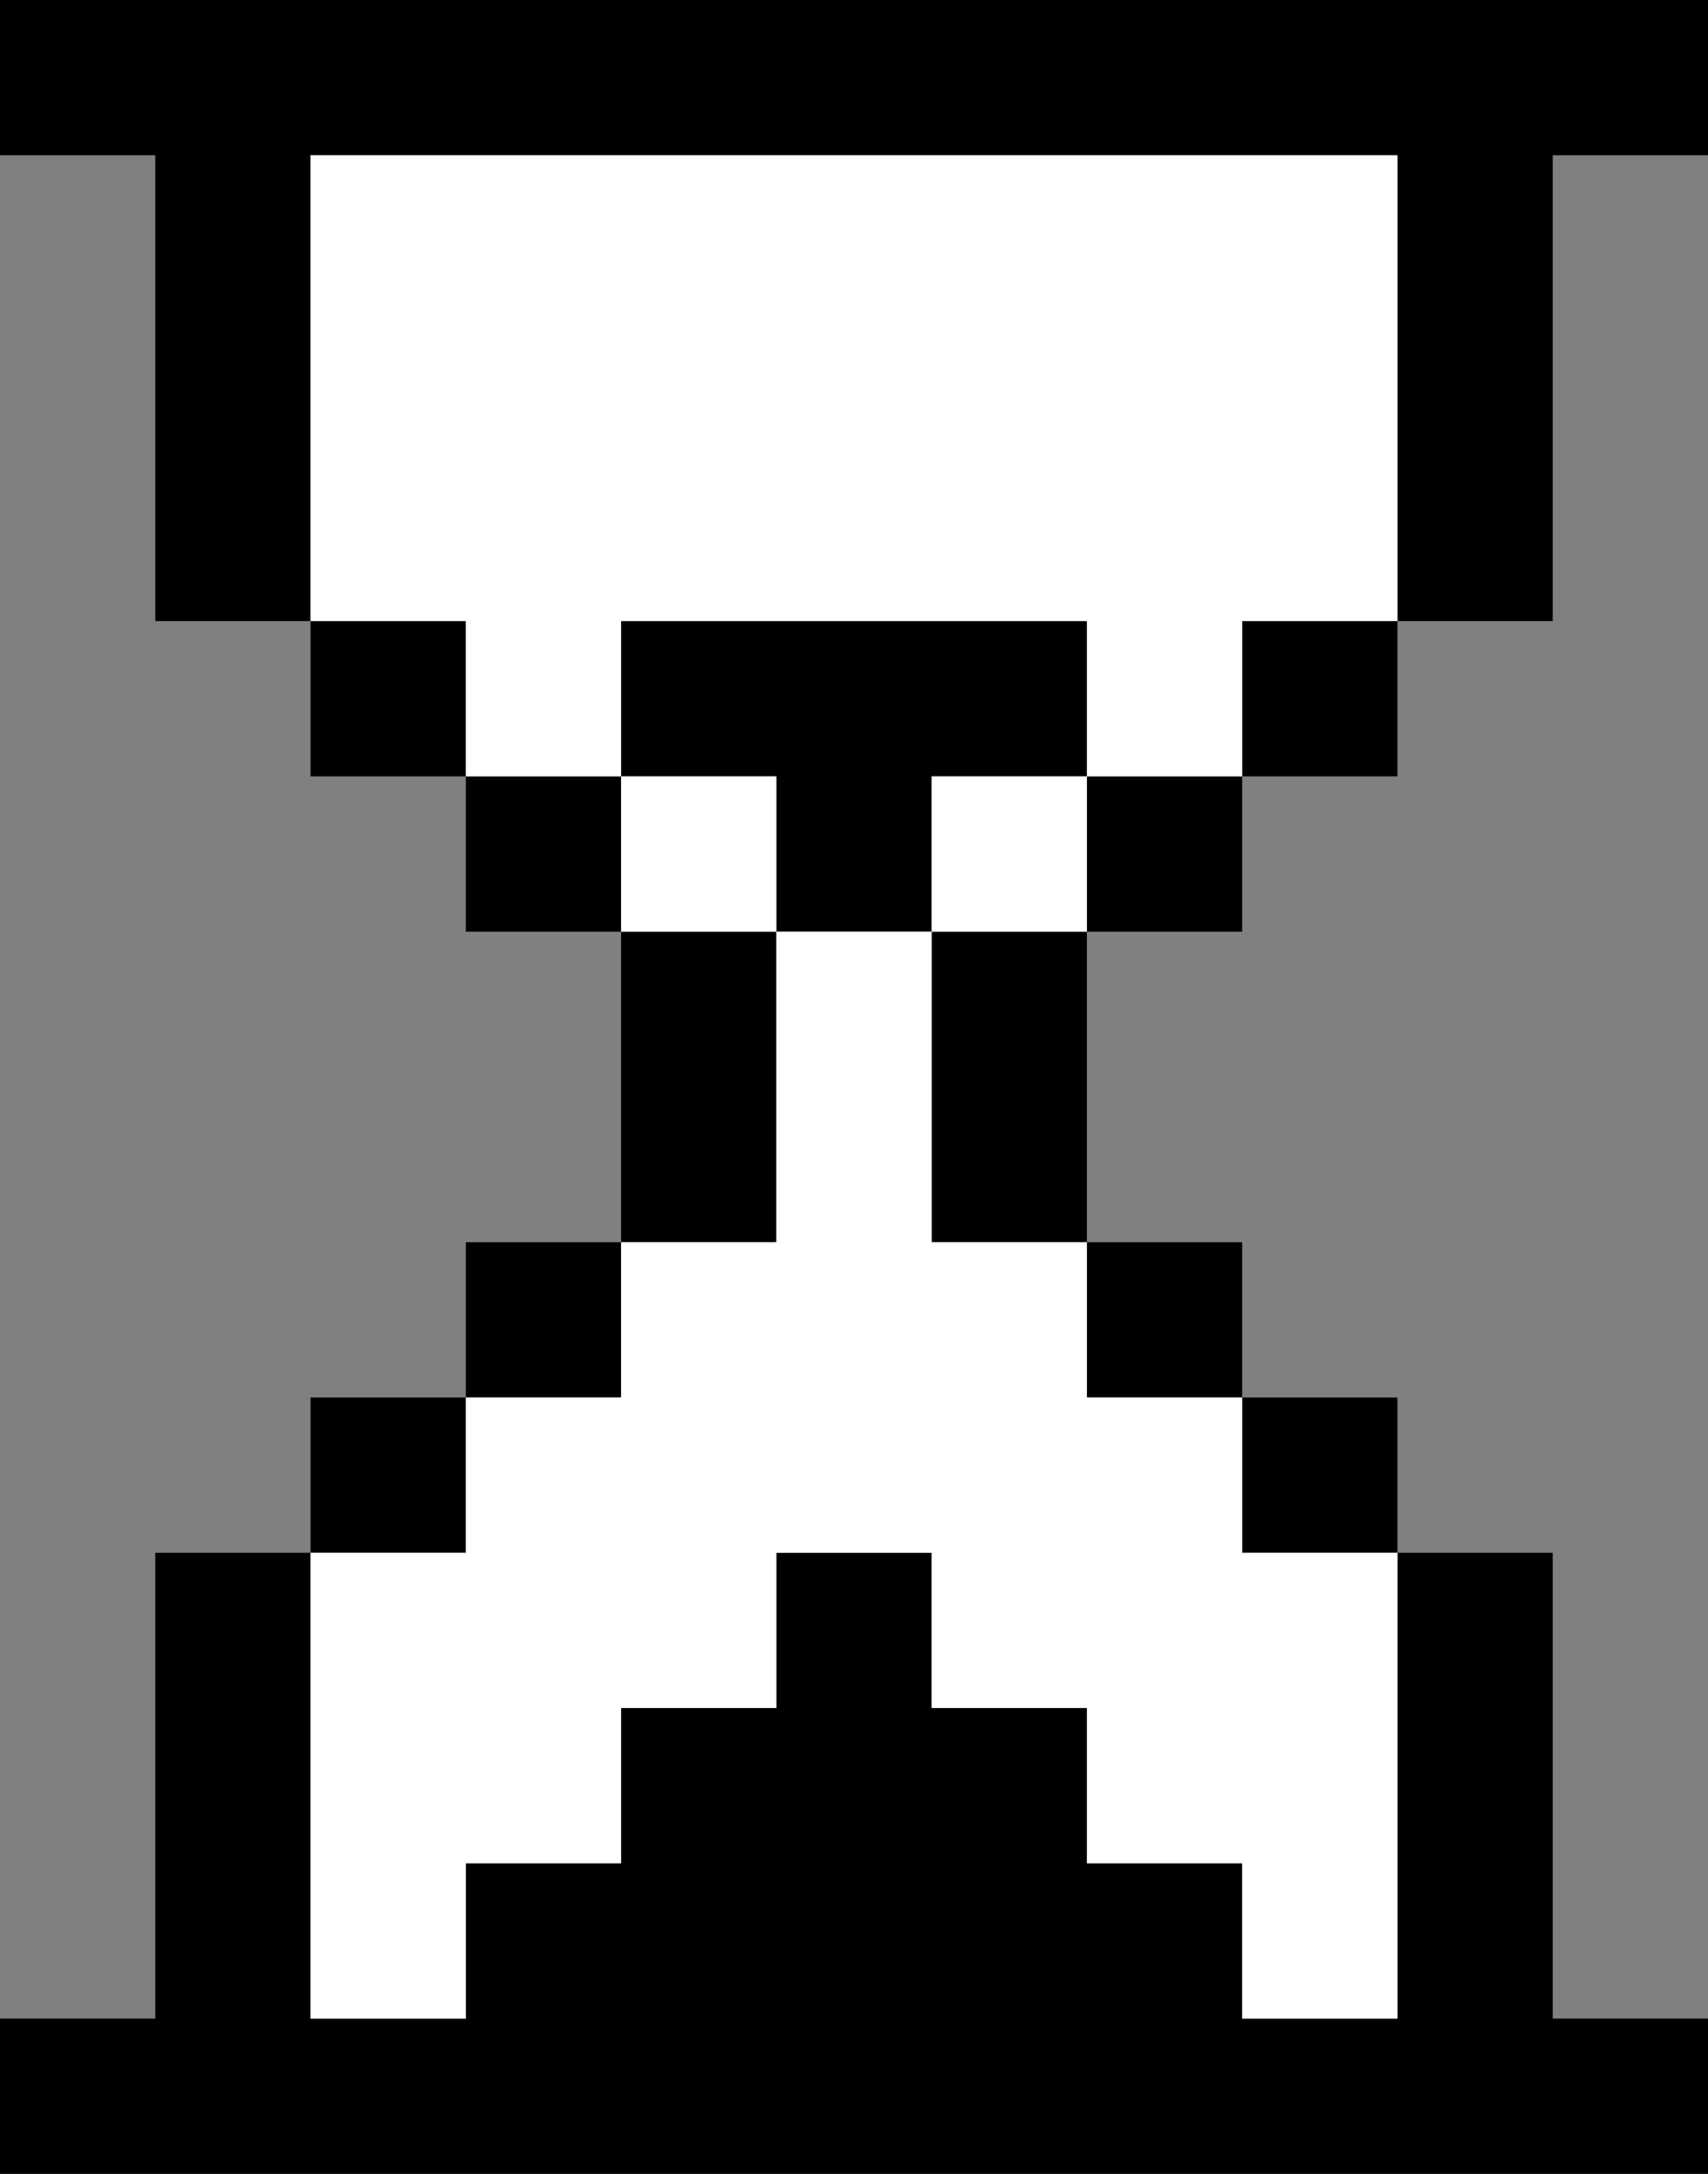
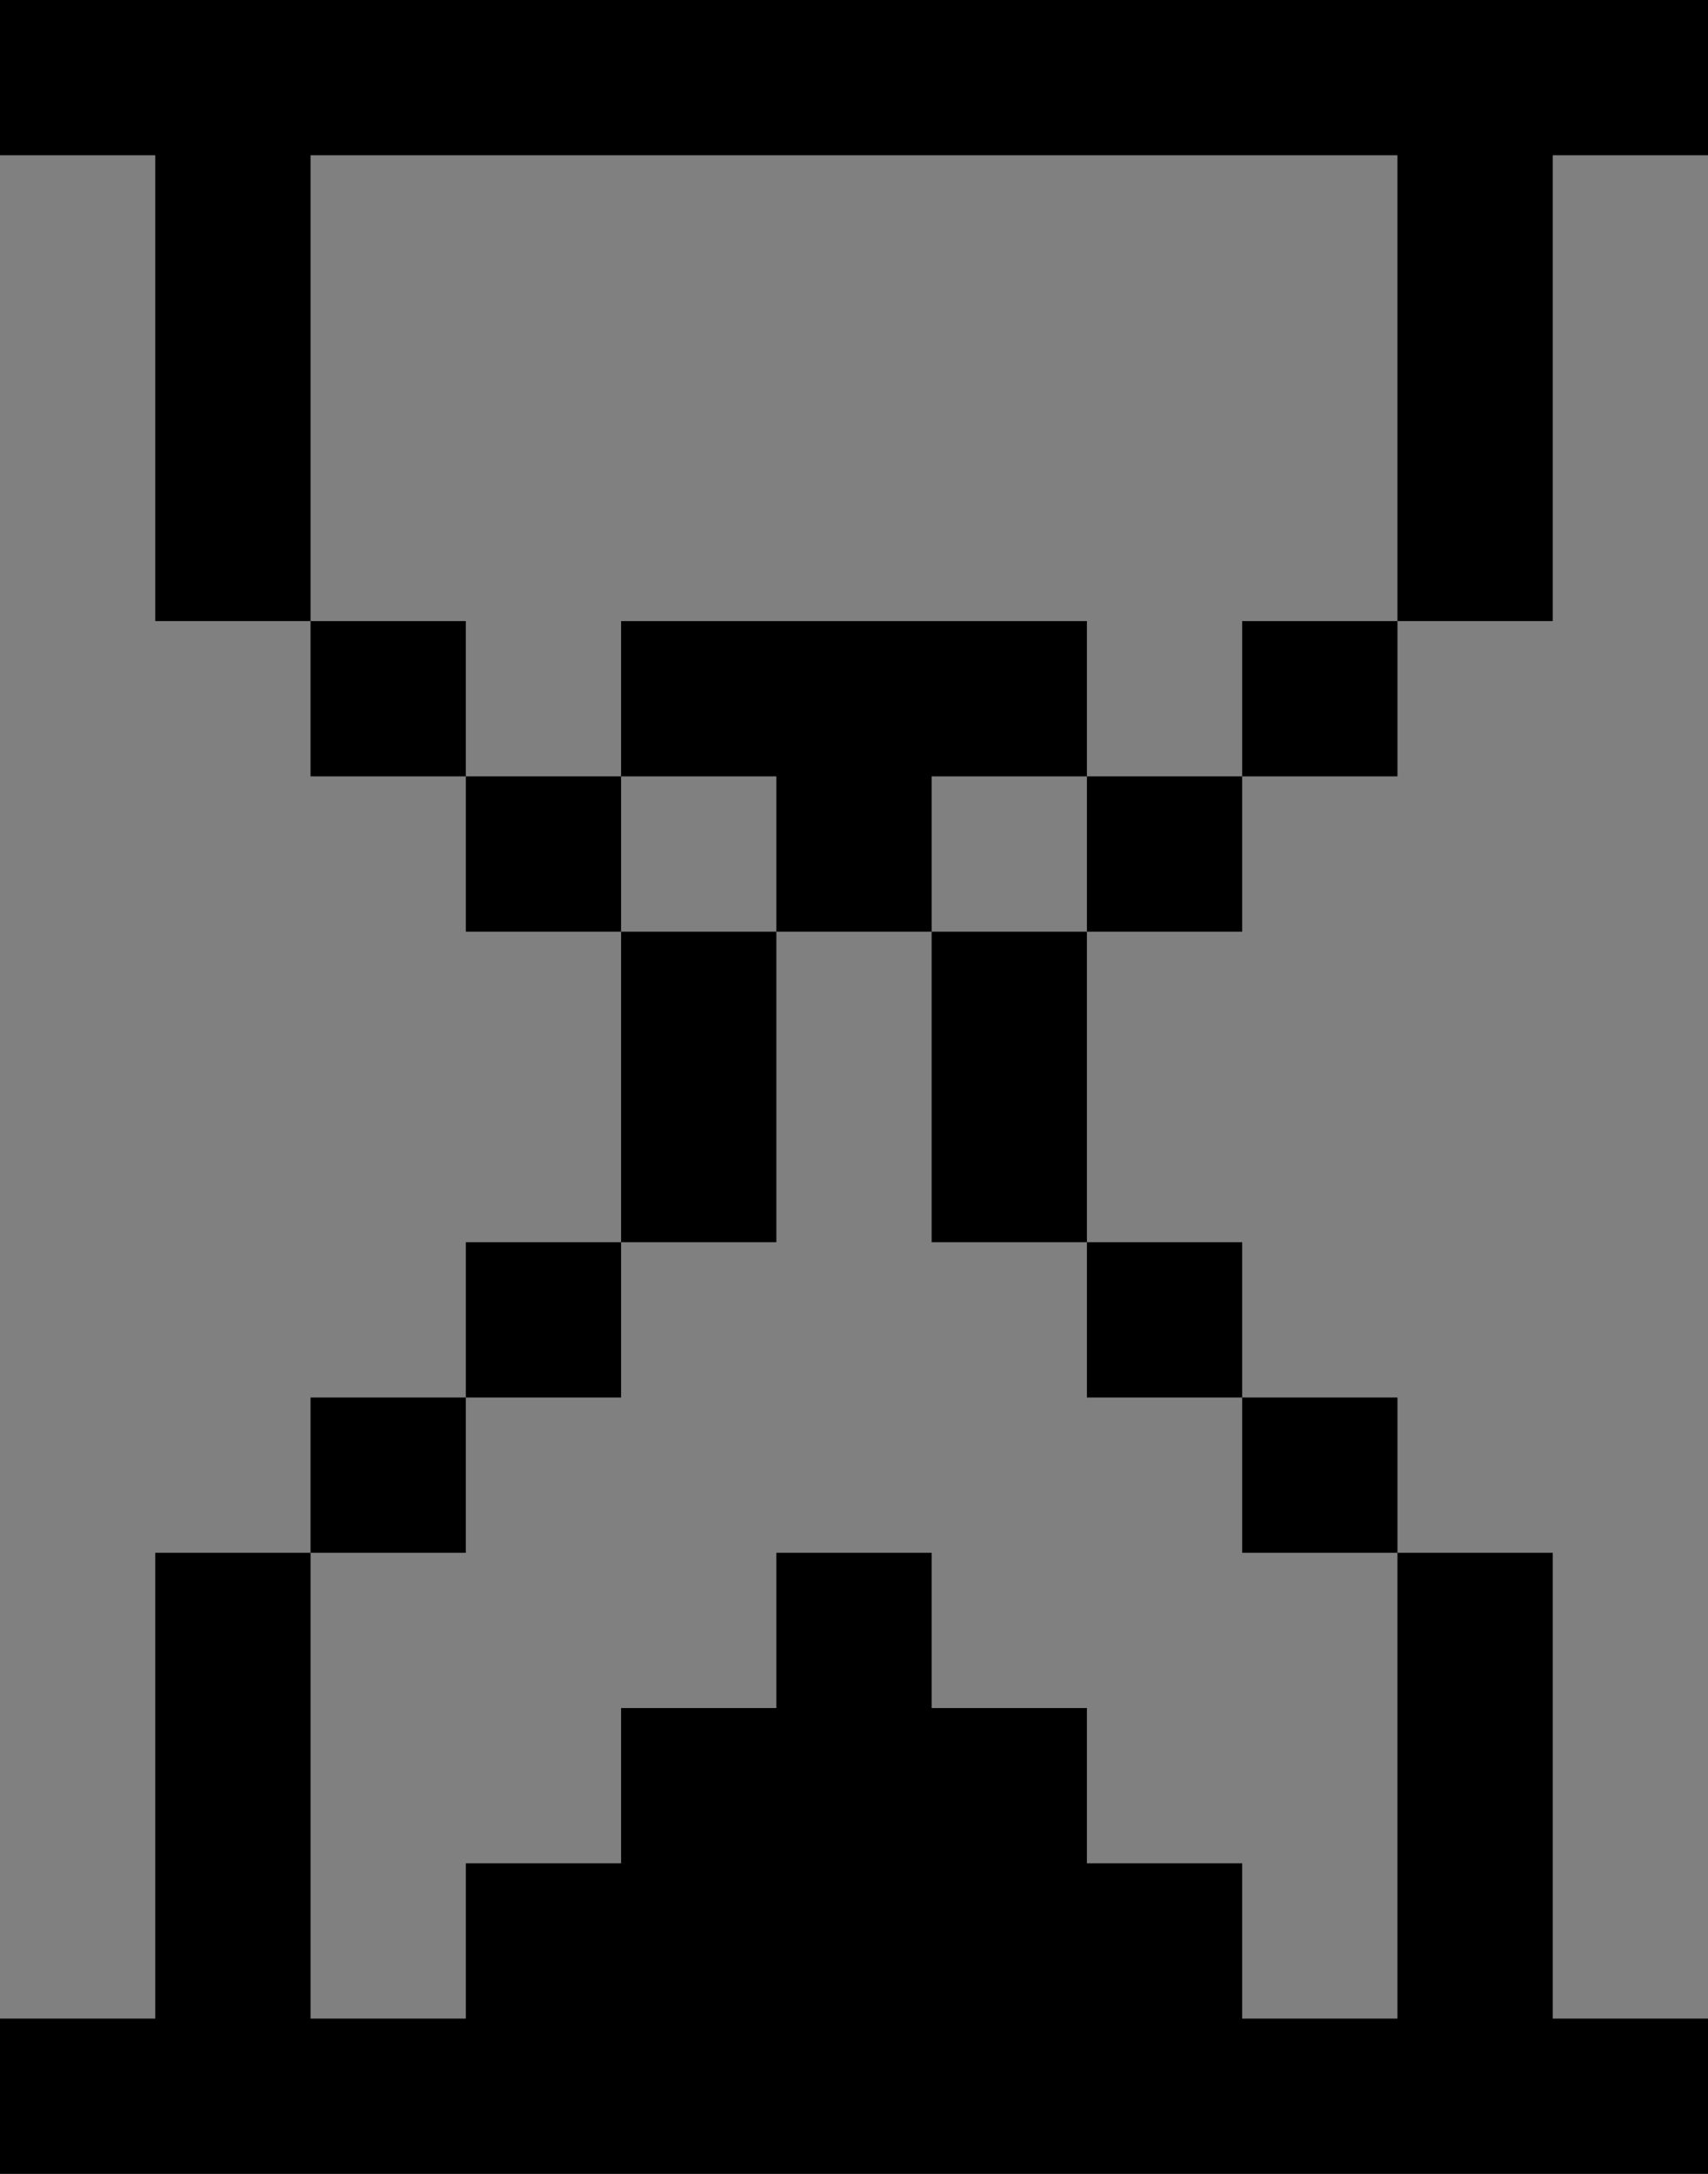
<svg xmlns="http://www.w3.org/2000/svg" width="66" height="84" viewBox="0 0 66 84" fill="none">
  <rect x="0" y="0" width="66" height="84" fill="#808080" stroke="none" />
  <path fill-rule="evenodd" clip-rule="evenodd" d="M66 3V6H63H60V15V24H57H54V27V30H51H48V33V36H45H42V42V48H45H48V51V54H51H54V57V60H57H60V69V78H63H66V81V84H33H0V81V78H3H6V69V60H9H12V57V54H15H18V51V48H21H24V42V36H21H18V33V30H15H12V27V24H9H6V15V6H3H0V3V0H33H66V3ZM12 15V24H15H18V27V30H21H24V33V36H27H30V42V48H27H24V51V54H21H18V57V60H15H12V69V78H15H18V75V72H21H24V69V66H27H30V63V60H33H36V63V66H39H42V69V72H45H48V75V78H51H54V69V60H51H48V57V54H45H42V51V48H39H36V42V36H39H42V33V30H45H48V27V24H51H54V15V6H33H12V15ZM42 27V30H39H36V33V36H33H30V33V30H27H24V27V24H33H42V27Z" fill="black" />
-   <path d="M12 15V24H15H18V27V30H21H24V27V24H33H42V27V30H45H48V27V24H51H54V15V6H33H12V15Z" fill="white" />
-   <path d="M30 36V42V48H27H24V51V54H21H18V57V60H15H12V69V78H15H18V75V72H21H24V69V66H27H30V63V60H33H36V63V66H39H42V69V72H45H48V75V78H51H54V69V60H51H48V57V54H45H42V51V48H39H36V42V36H33H30Z" fill="white" />
-   <path d="M36 36H39H42V33V30H39H36V33V36Z" fill="white" />
-   <path d="M24 30V33V36H27H30V33V30H27H24Z" fill="white" />
</svg>